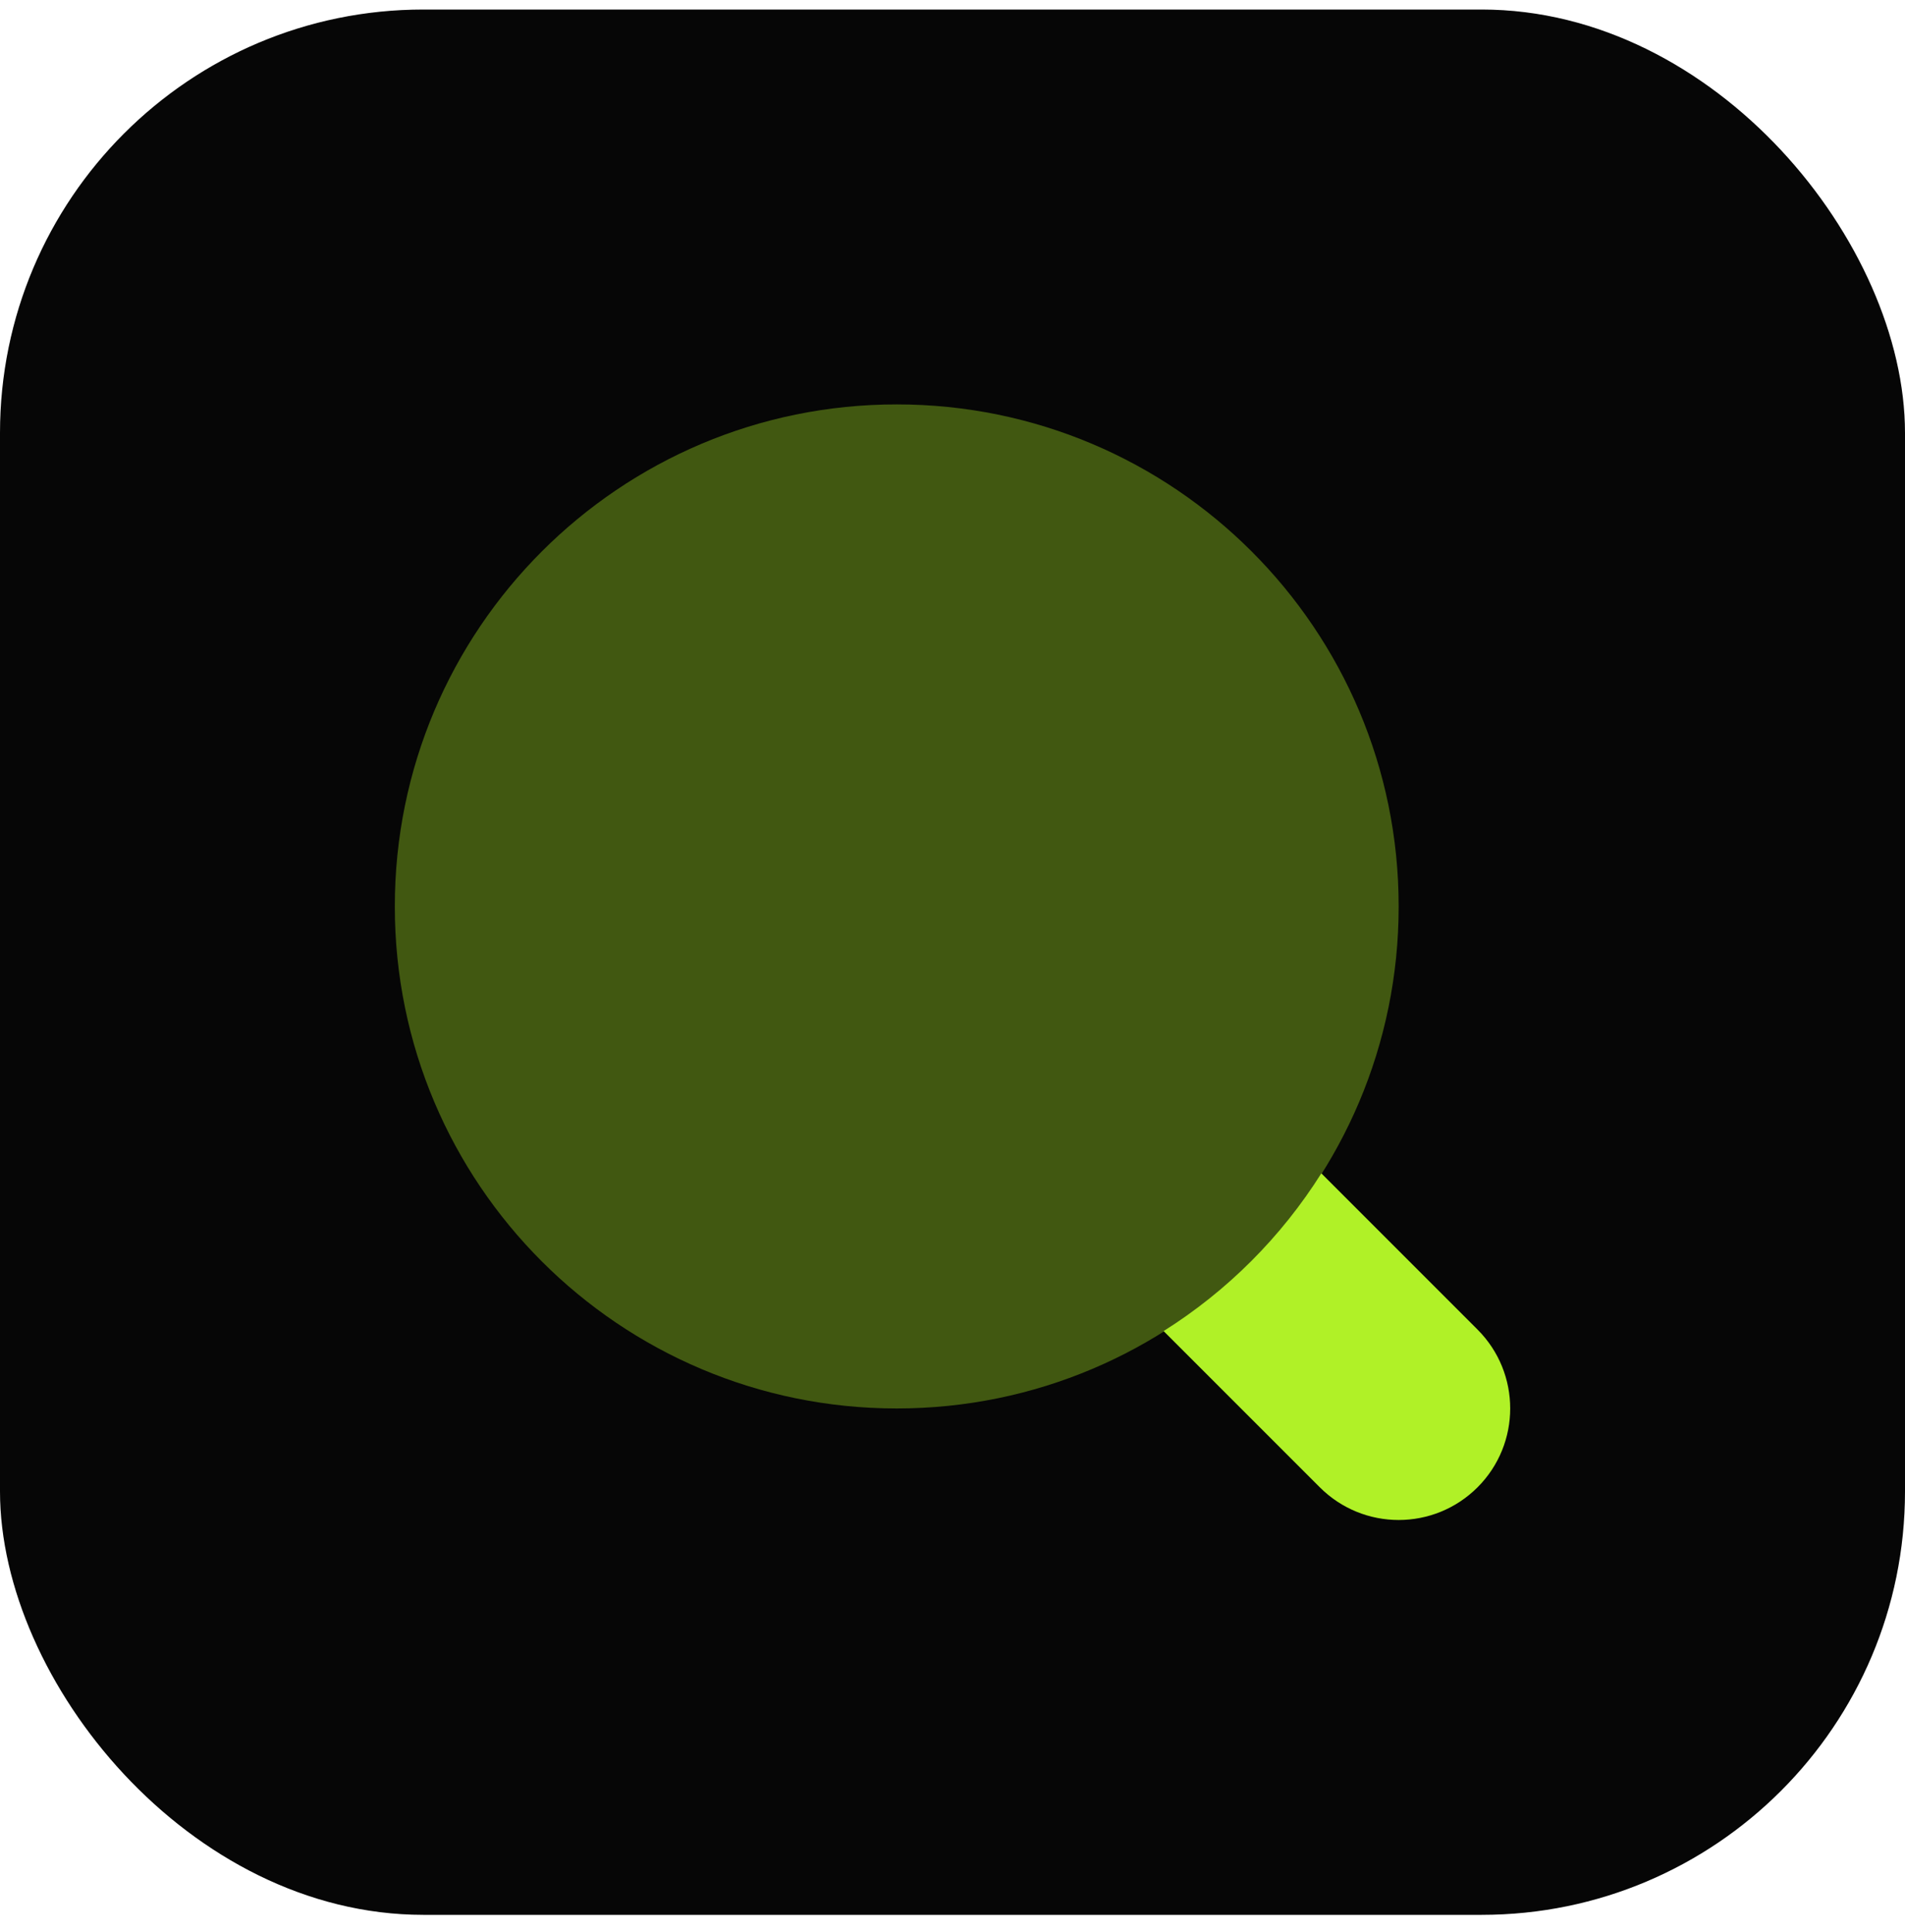
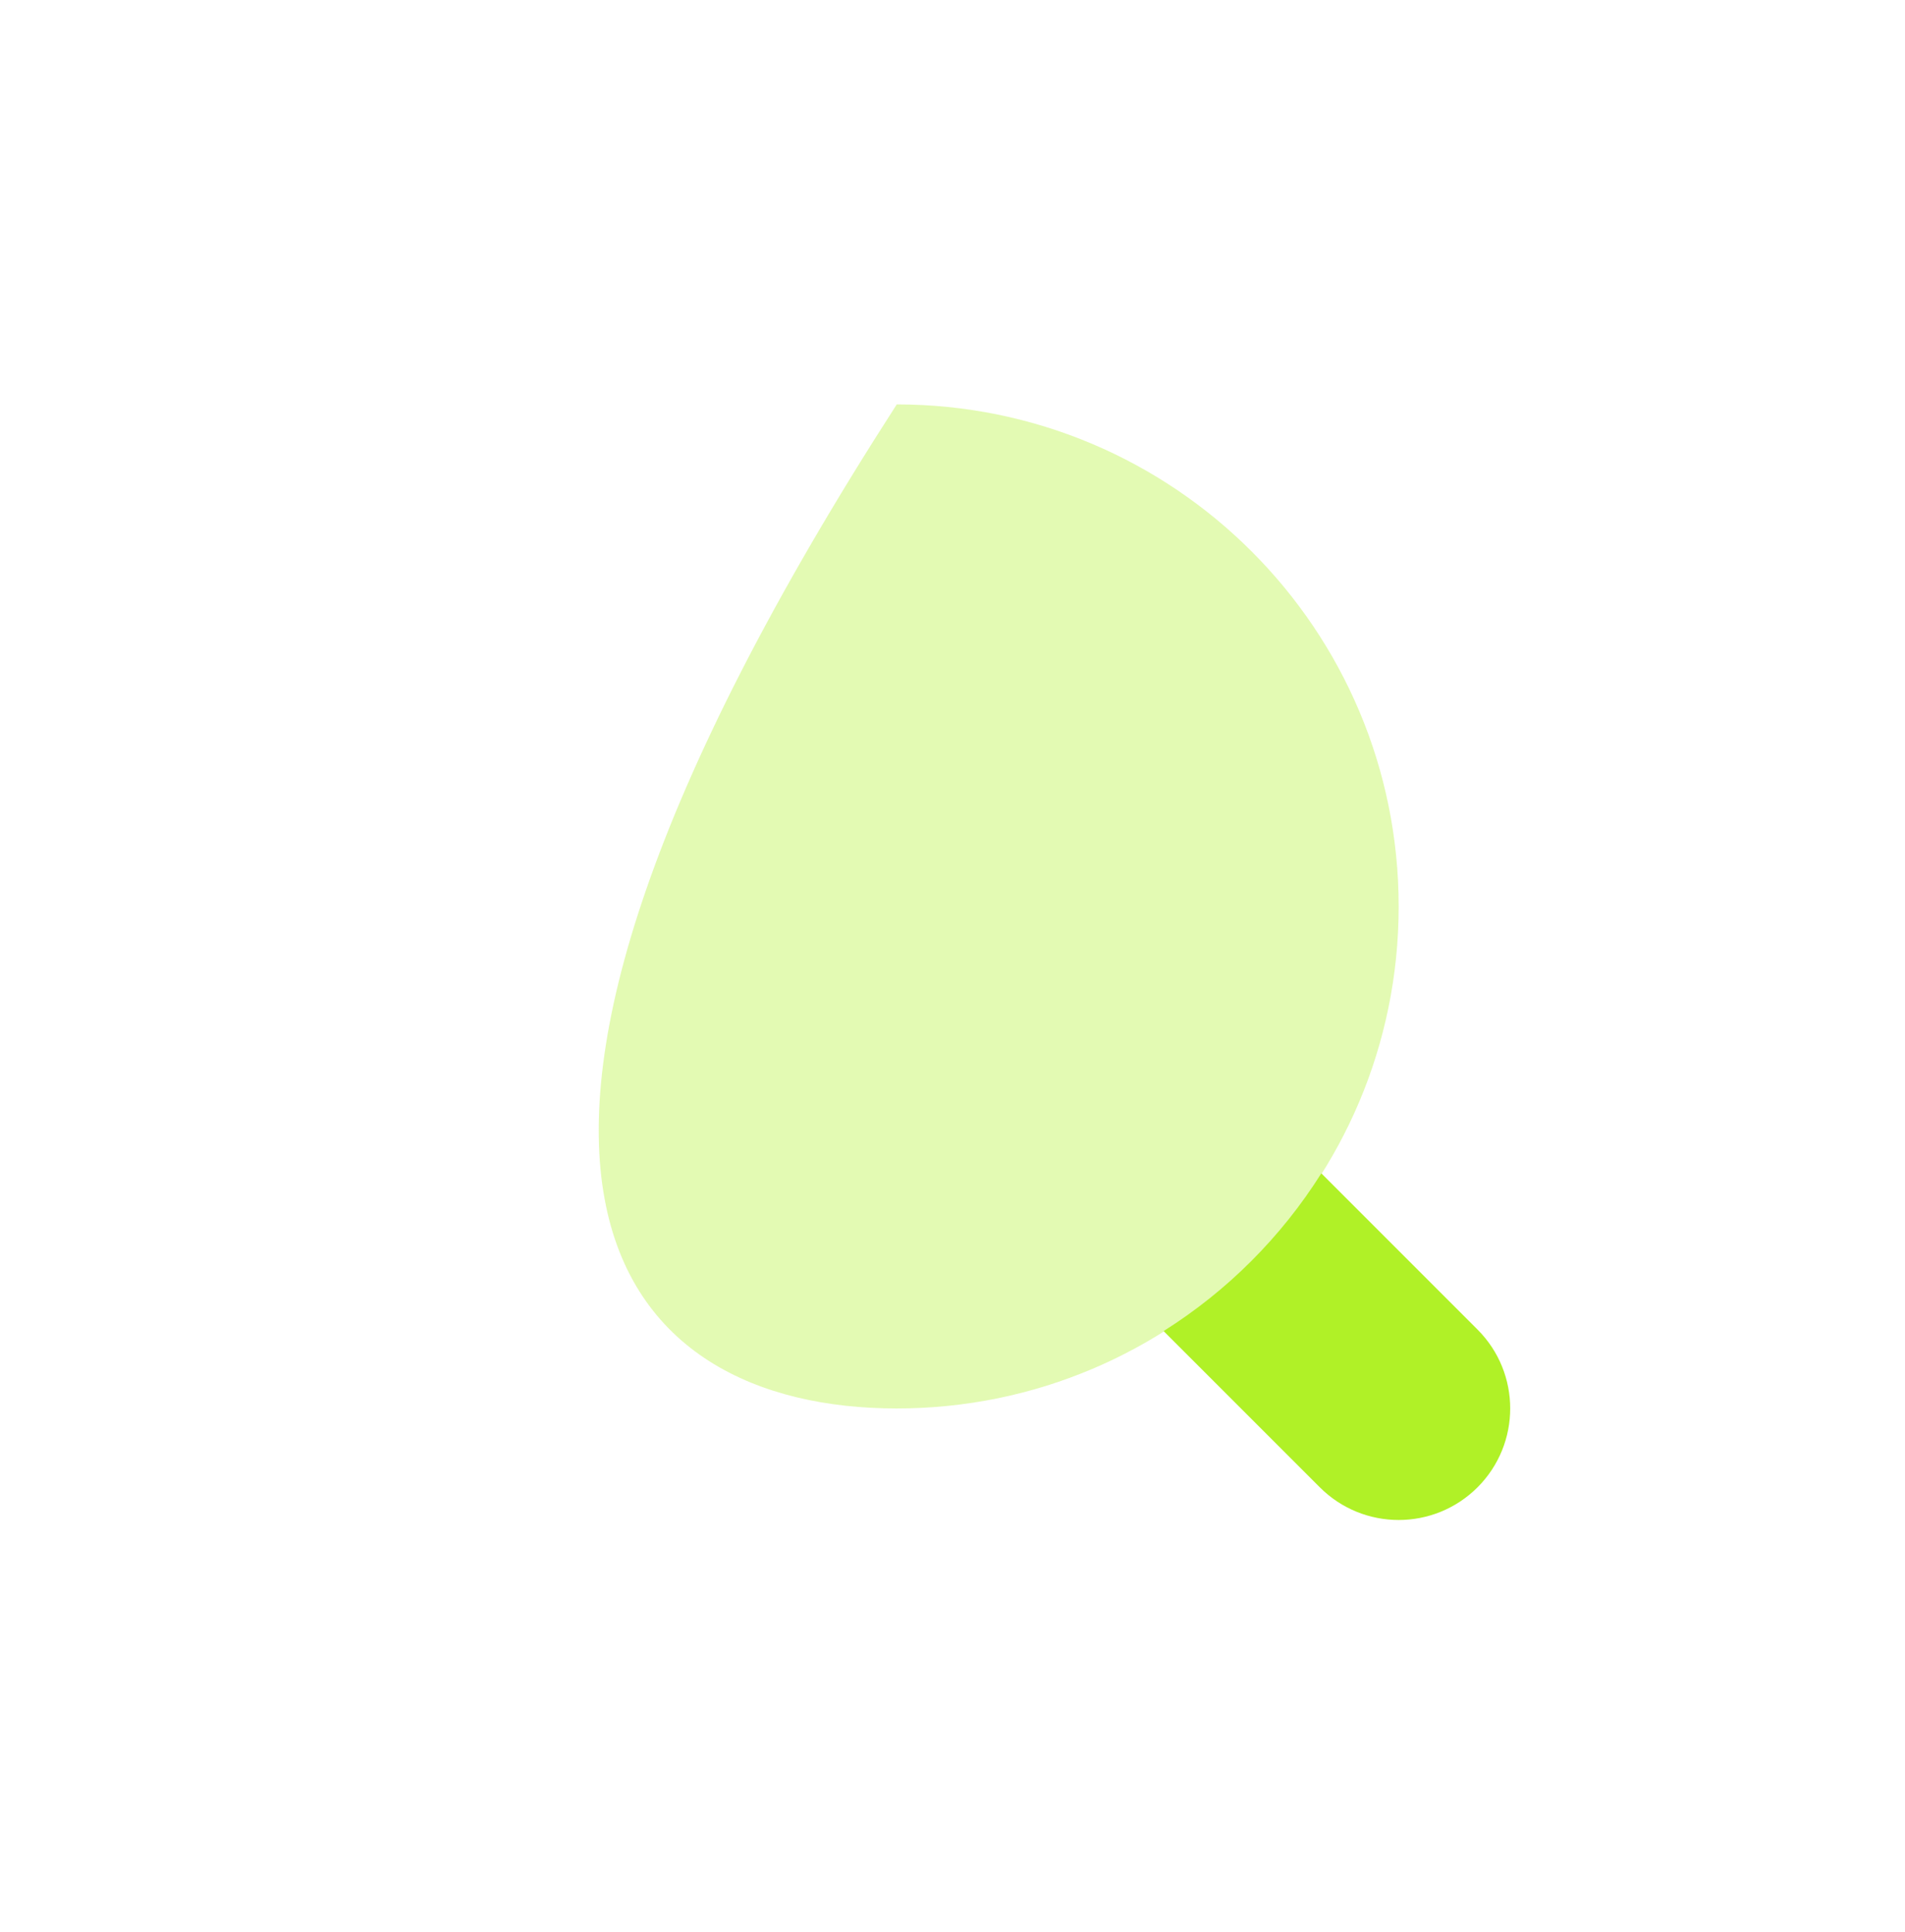
<svg xmlns="http://www.w3.org/2000/svg" width="72" height="73" viewBox="0 0 72 73" fill="none">
-   <rect y="0.36" width="72" height="72" rx="16" fill="#060606" />
  <path d="M55.844 50.243C55.239 49.638 51.75 46.15 49.94 44.339C48.424 46.746 46.386 48.784 43.978 50.3C45.789 52.111 49.278 55.599 49.883 56.204C51.529 57.85 54.197 57.85 55.844 56.204C57.49 54.558 57.49 51.889 55.844 50.243Z" fill="#B0F127" />
-   <path opacity="0.35" d="M33.893 53.224C44.37 53.224 52.863 44.73 52.863 34.253C52.863 23.776 44.37 15.282 33.893 15.282C23.415 15.282 14.922 23.776 14.922 34.253C14.922 44.73 23.415 53.224 33.893 53.224Z" fill="#B0F127" />
+   <path opacity="0.35" d="M33.893 53.224C44.37 53.224 52.863 44.73 52.863 34.253C52.863 23.776 44.37 15.282 33.893 15.282C14.922 44.73 23.415 53.224 33.893 53.224Z" fill="#B0F127" />
</svg>